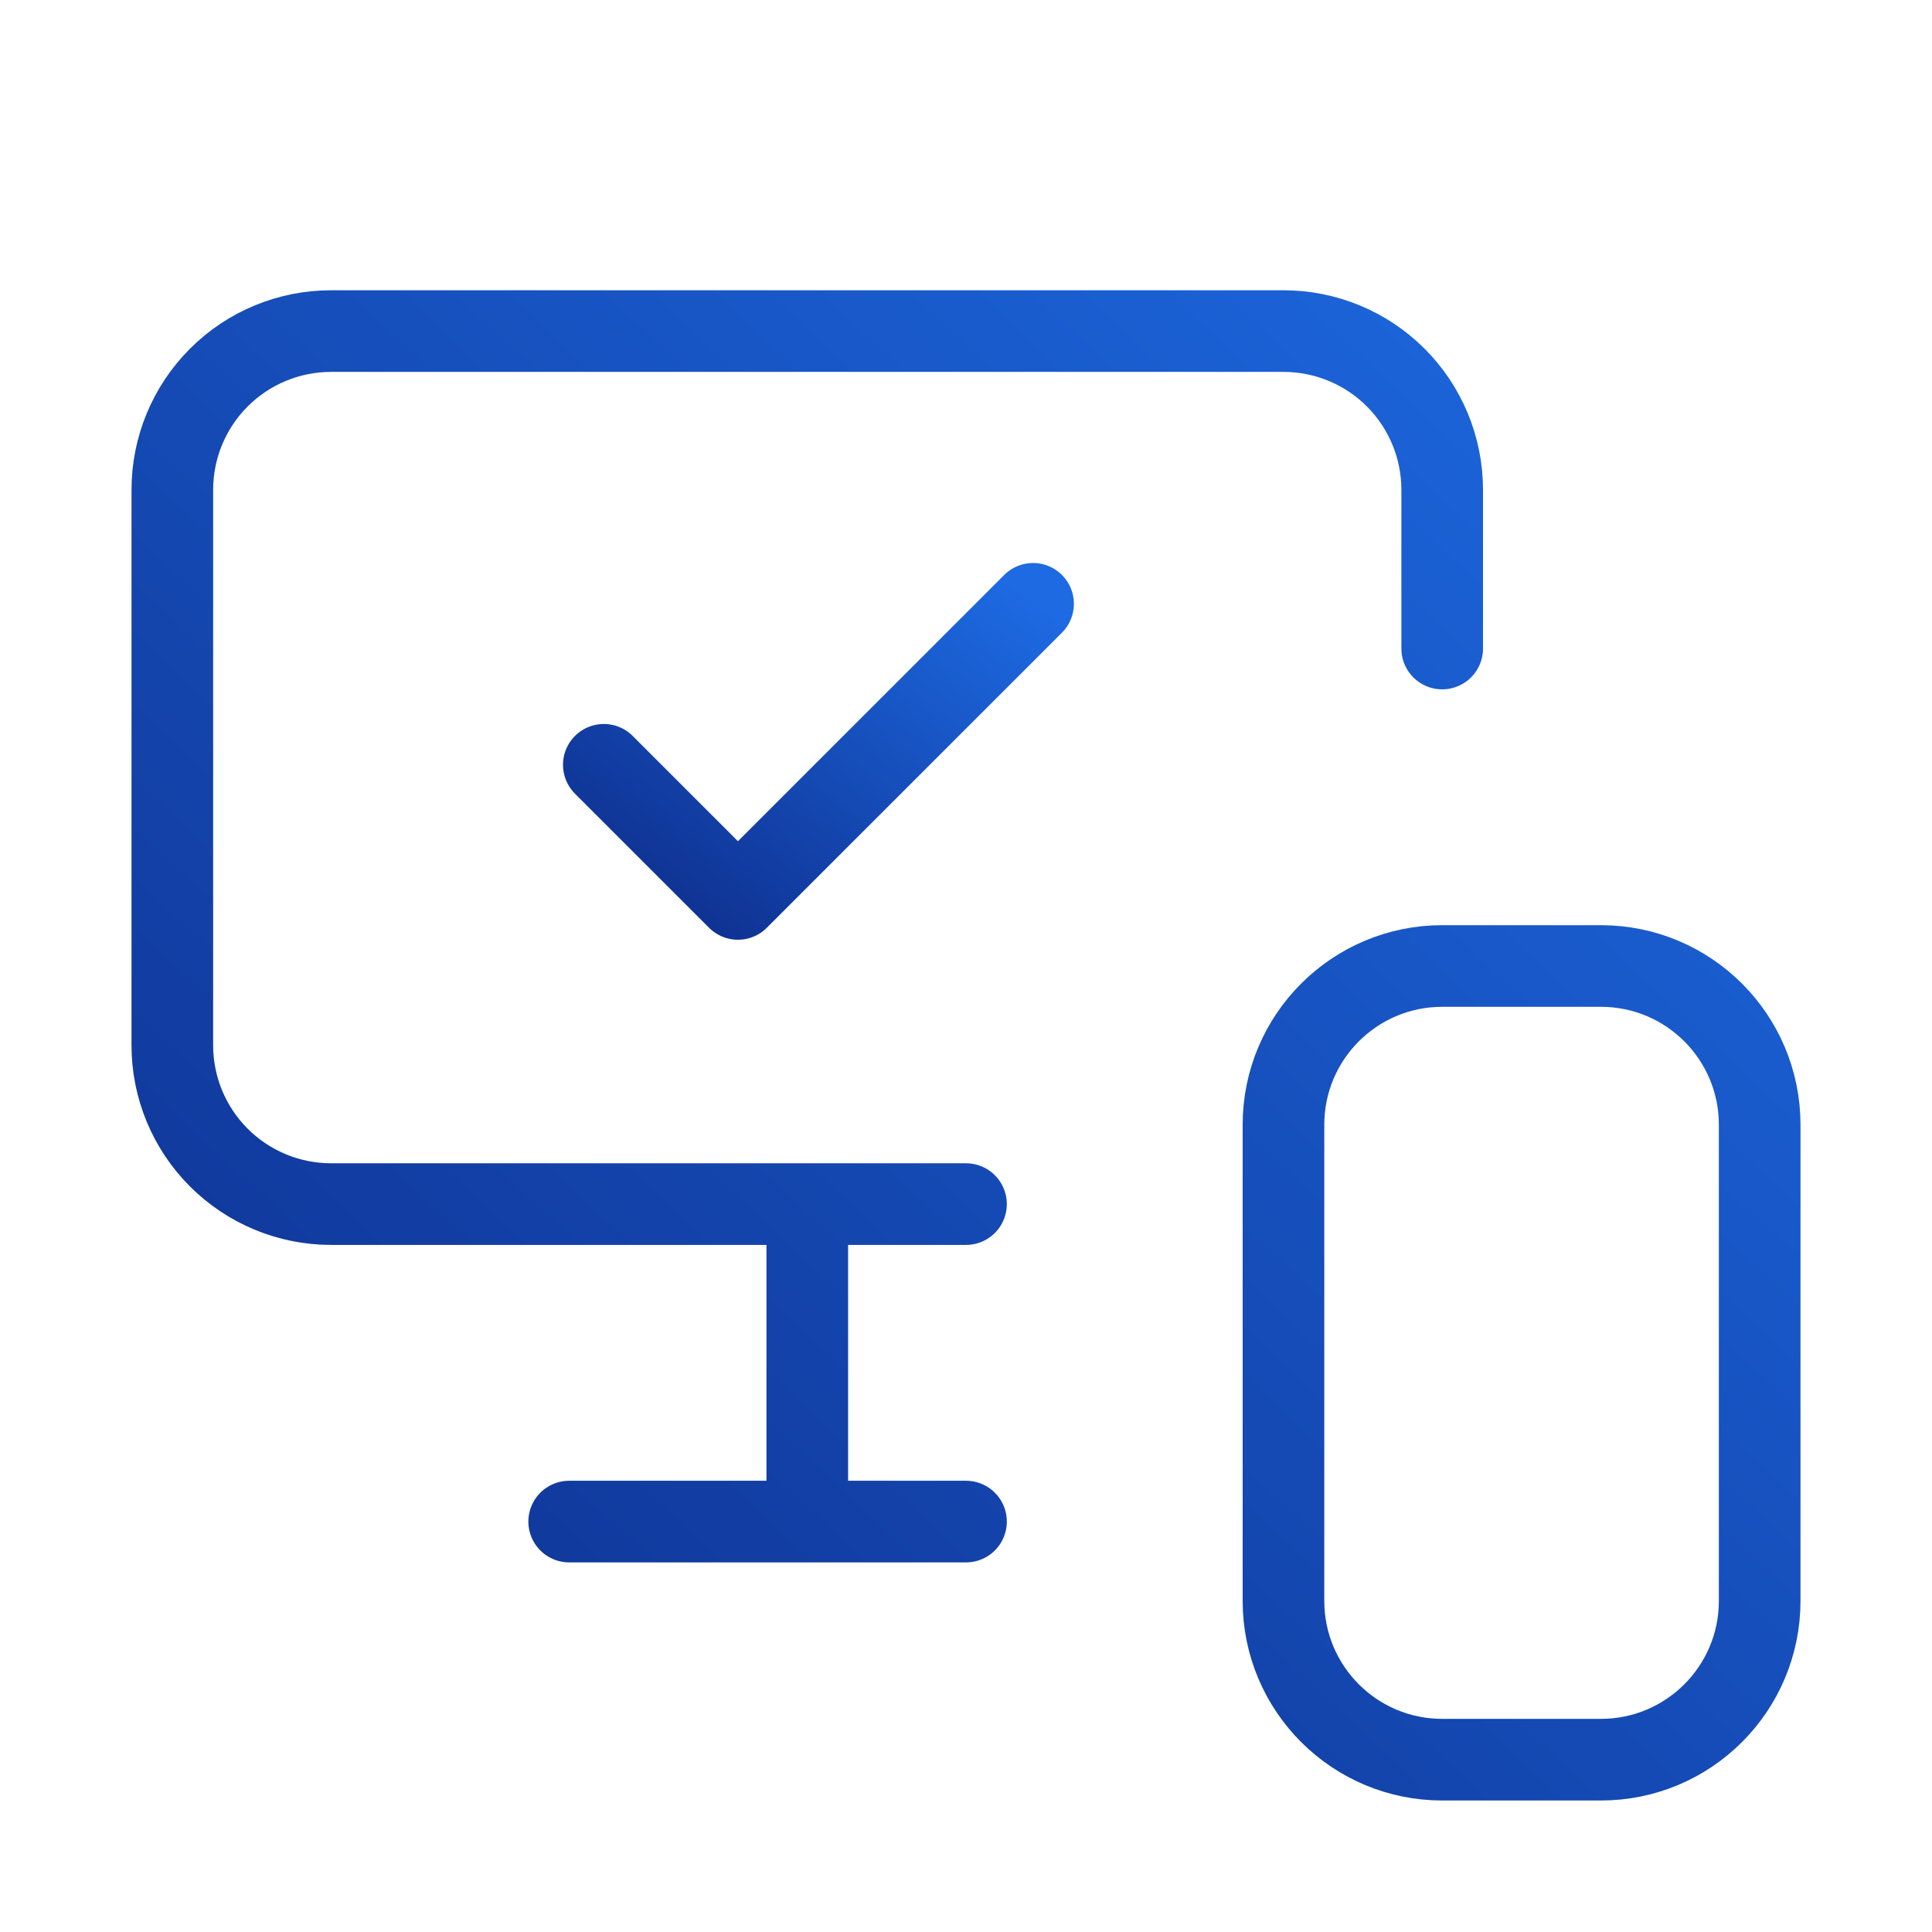
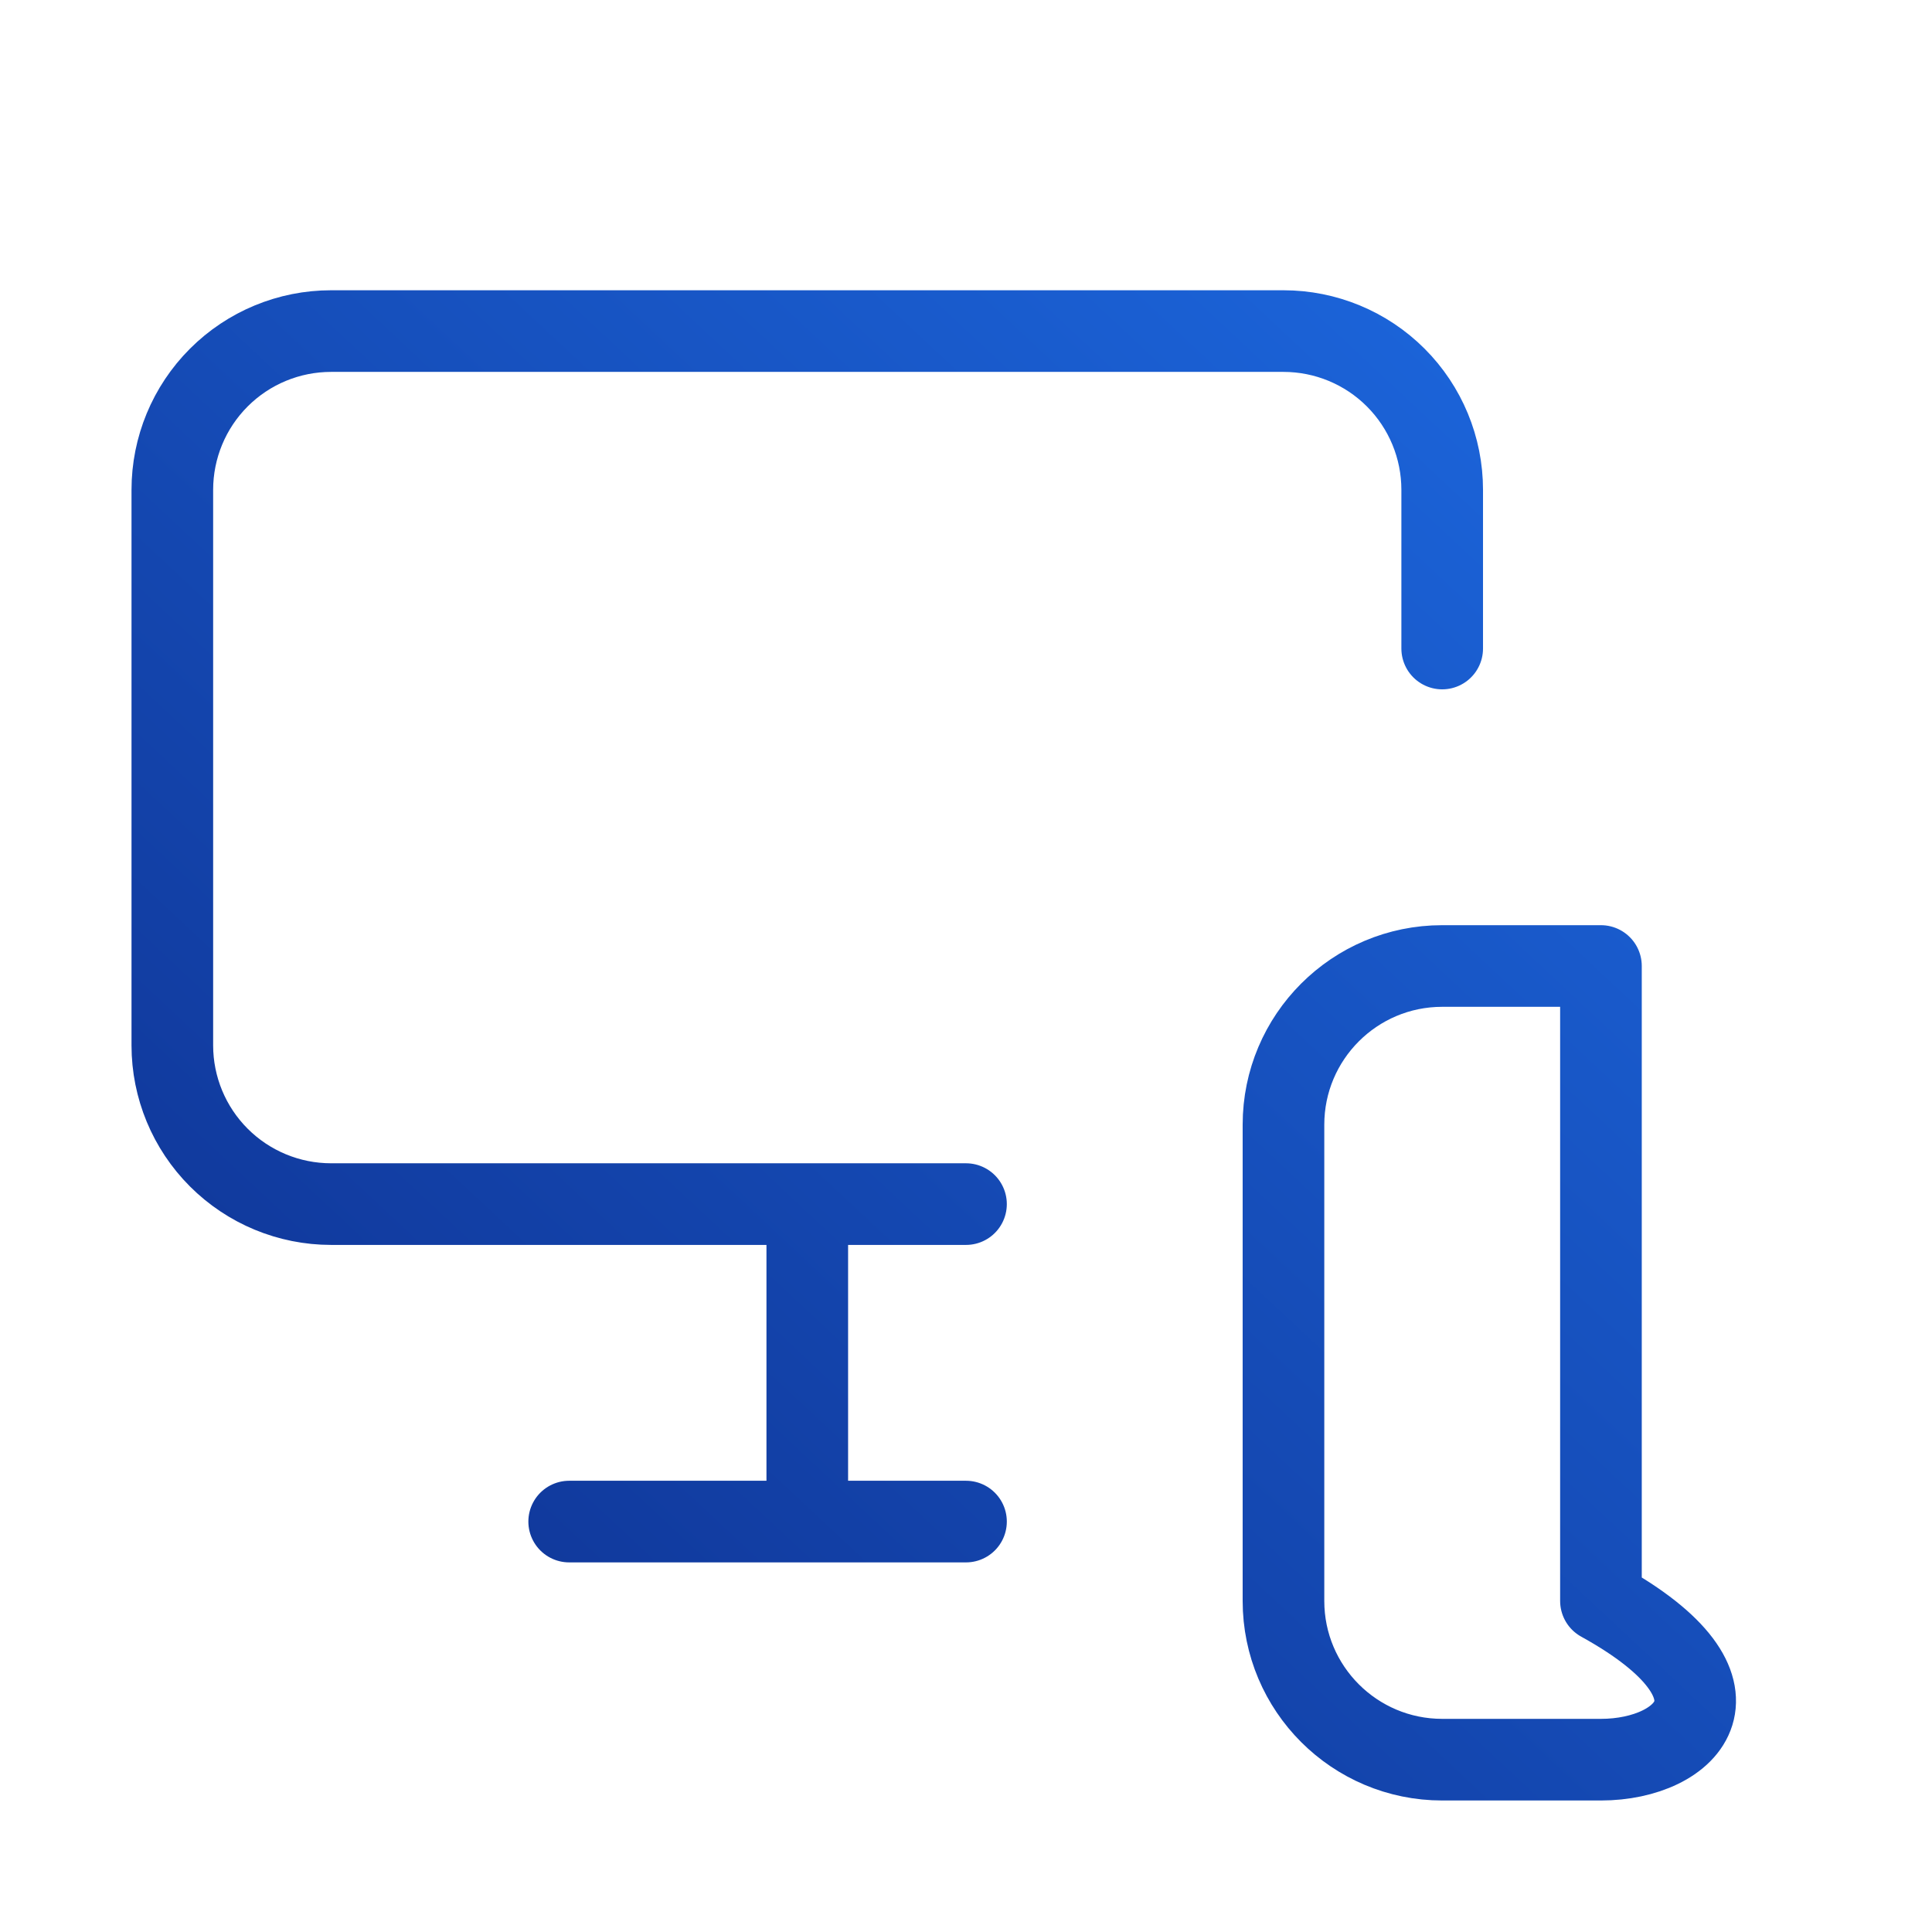
<svg xmlns="http://www.w3.org/2000/svg" width="71" height="71" viewBox="0 0 71 71" fill="none">
-   <path d="M53 23.833V18C53 16.453 52.386 14.969 51.292 13.875C50.198 12.781 48.714 12.167 47.167 12.167H12.167C10.62 12.167 9.136 12.781 8.042 13.875C6.948 14.969 6.333 16.453 6.333 18V38.417C6.333 39.964 6.948 41.447 8.042 42.541C9.136 43.635 10.62 44.25 12.167 44.25H35.5M29.667 55.917V44.367V53.554M20.917 55.917H35.5M53 35.5H58.834C62.055 35.5 64.667 38.112 64.667 41.333V58.833C64.667 62.055 62.055 64.667 58.834 64.667H53C49.779 64.667 47.167 62.055 47.167 58.833V41.333C47.167 38.112 49.779 35.5 53 35.5Z" stroke="url(#paint0_linear_3718_6040)" stroke-width="3" stroke-linecap="round" stroke-linejoin="round" />
-   <path d="M37.965 22.19L27.119 33.035L22.19 28.106" stroke="url(#paint1_linear_3718_6040)" stroke-width="3" stroke-linecap="round" stroke-linejoin="round" />
+   <path d="M53 23.833V18C53 16.453 52.386 14.969 51.292 13.875C50.198 12.781 48.714 12.167 47.167 12.167H12.167C10.62 12.167 9.136 12.781 8.042 13.875C6.948 14.969 6.333 16.453 6.333 18V38.417C6.333 39.964 6.948 41.447 8.042 42.541C9.136 43.635 10.62 44.25 12.167 44.25H35.5M29.667 55.917V44.367V53.554M20.917 55.917H35.5M53 35.5H58.834V58.833C64.667 62.055 62.055 64.667 58.834 64.667H53C49.779 64.667 47.167 62.055 47.167 58.833V41.333C47.167 38.112 49.779 35.5 53 35.5Z" stroke="url(#paint0_linear_3718_6040)" stroke-width="3" stroke-linecap="round" stroke-linejoin="round" />
  <defs>
    <linearGradient id="paint0_linear_3718_6040" x1="66.144" y1="12.831" x2="13.06" y2="69.601" gradientUnits="userSpaceOnUse">
      <stop stop-color="#1D6AE2" />
      <stop offset="1" stop-color="#0E2F8E" />
    </linearGradient>
    <linearGradient id="paint1_linear_3718_6040" x1="38.364" y1="22.327" x2="27.968" y2="36.882" gradientUnits="userSpaceOnUse">
      <stop stop-color="#1D6AE2" />
      <stop offset="1" stop-color="#0E2F8E" />
    </linearGradient>
  </defs>
</svg>